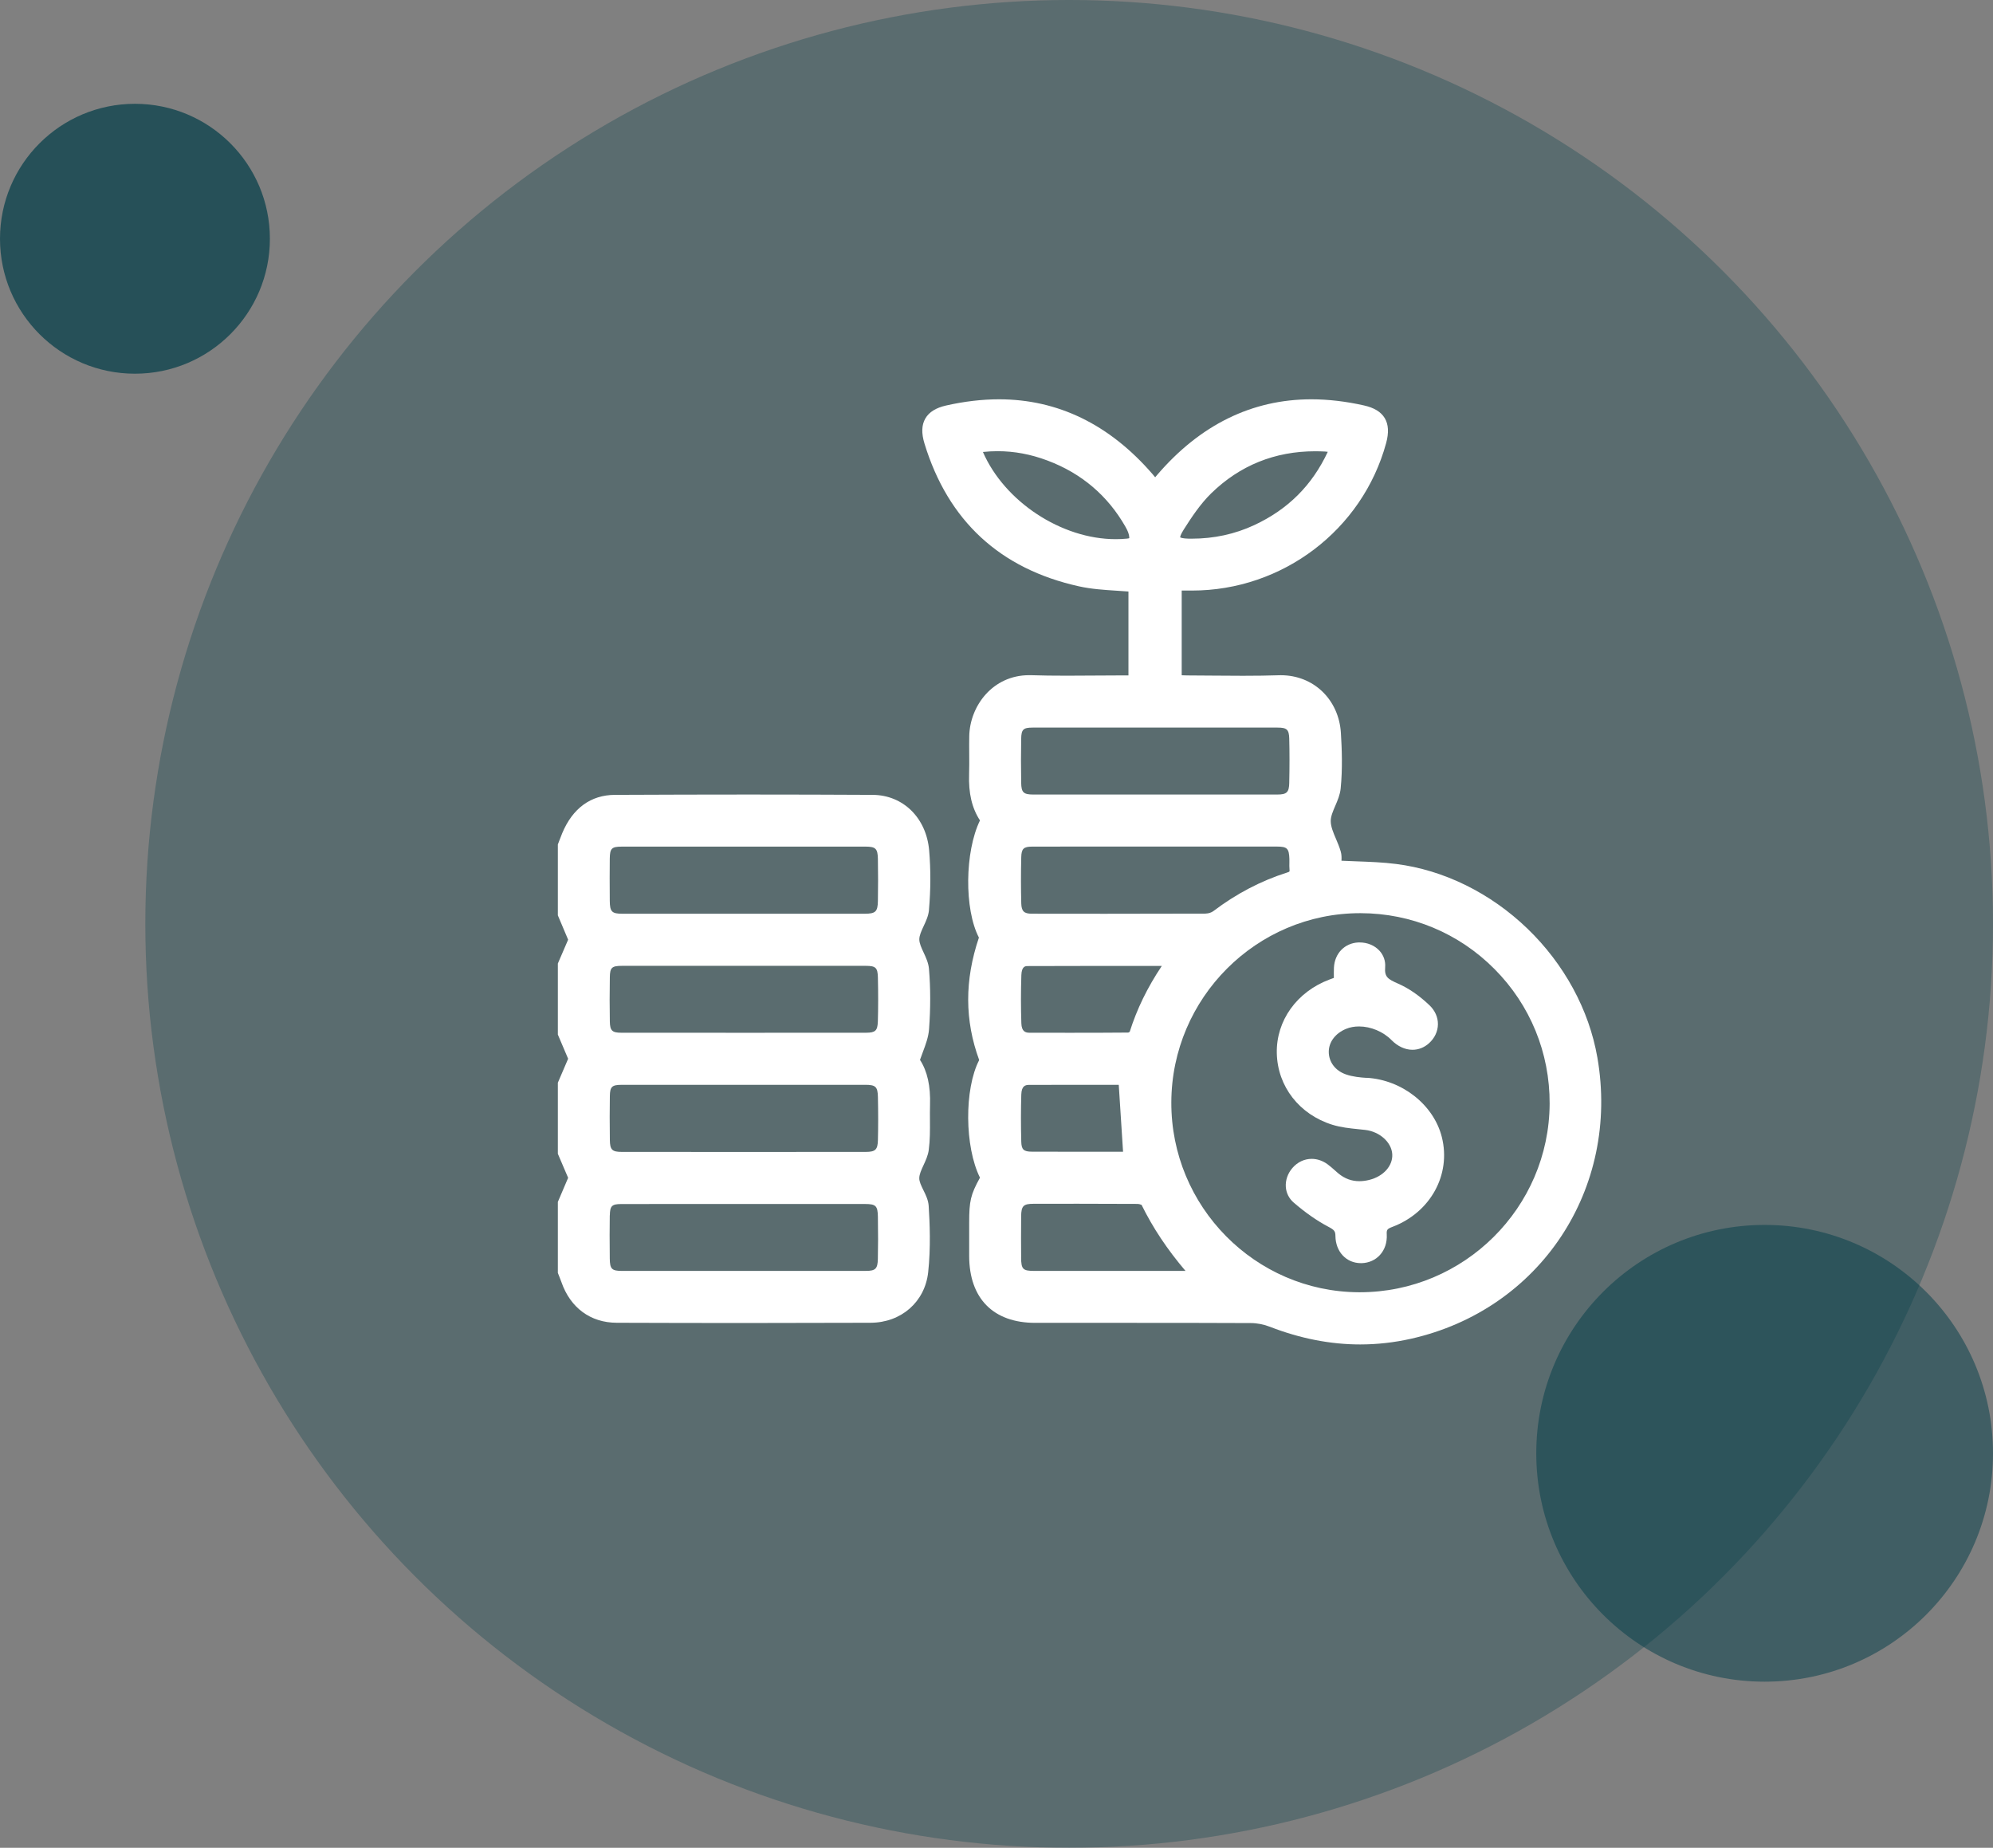
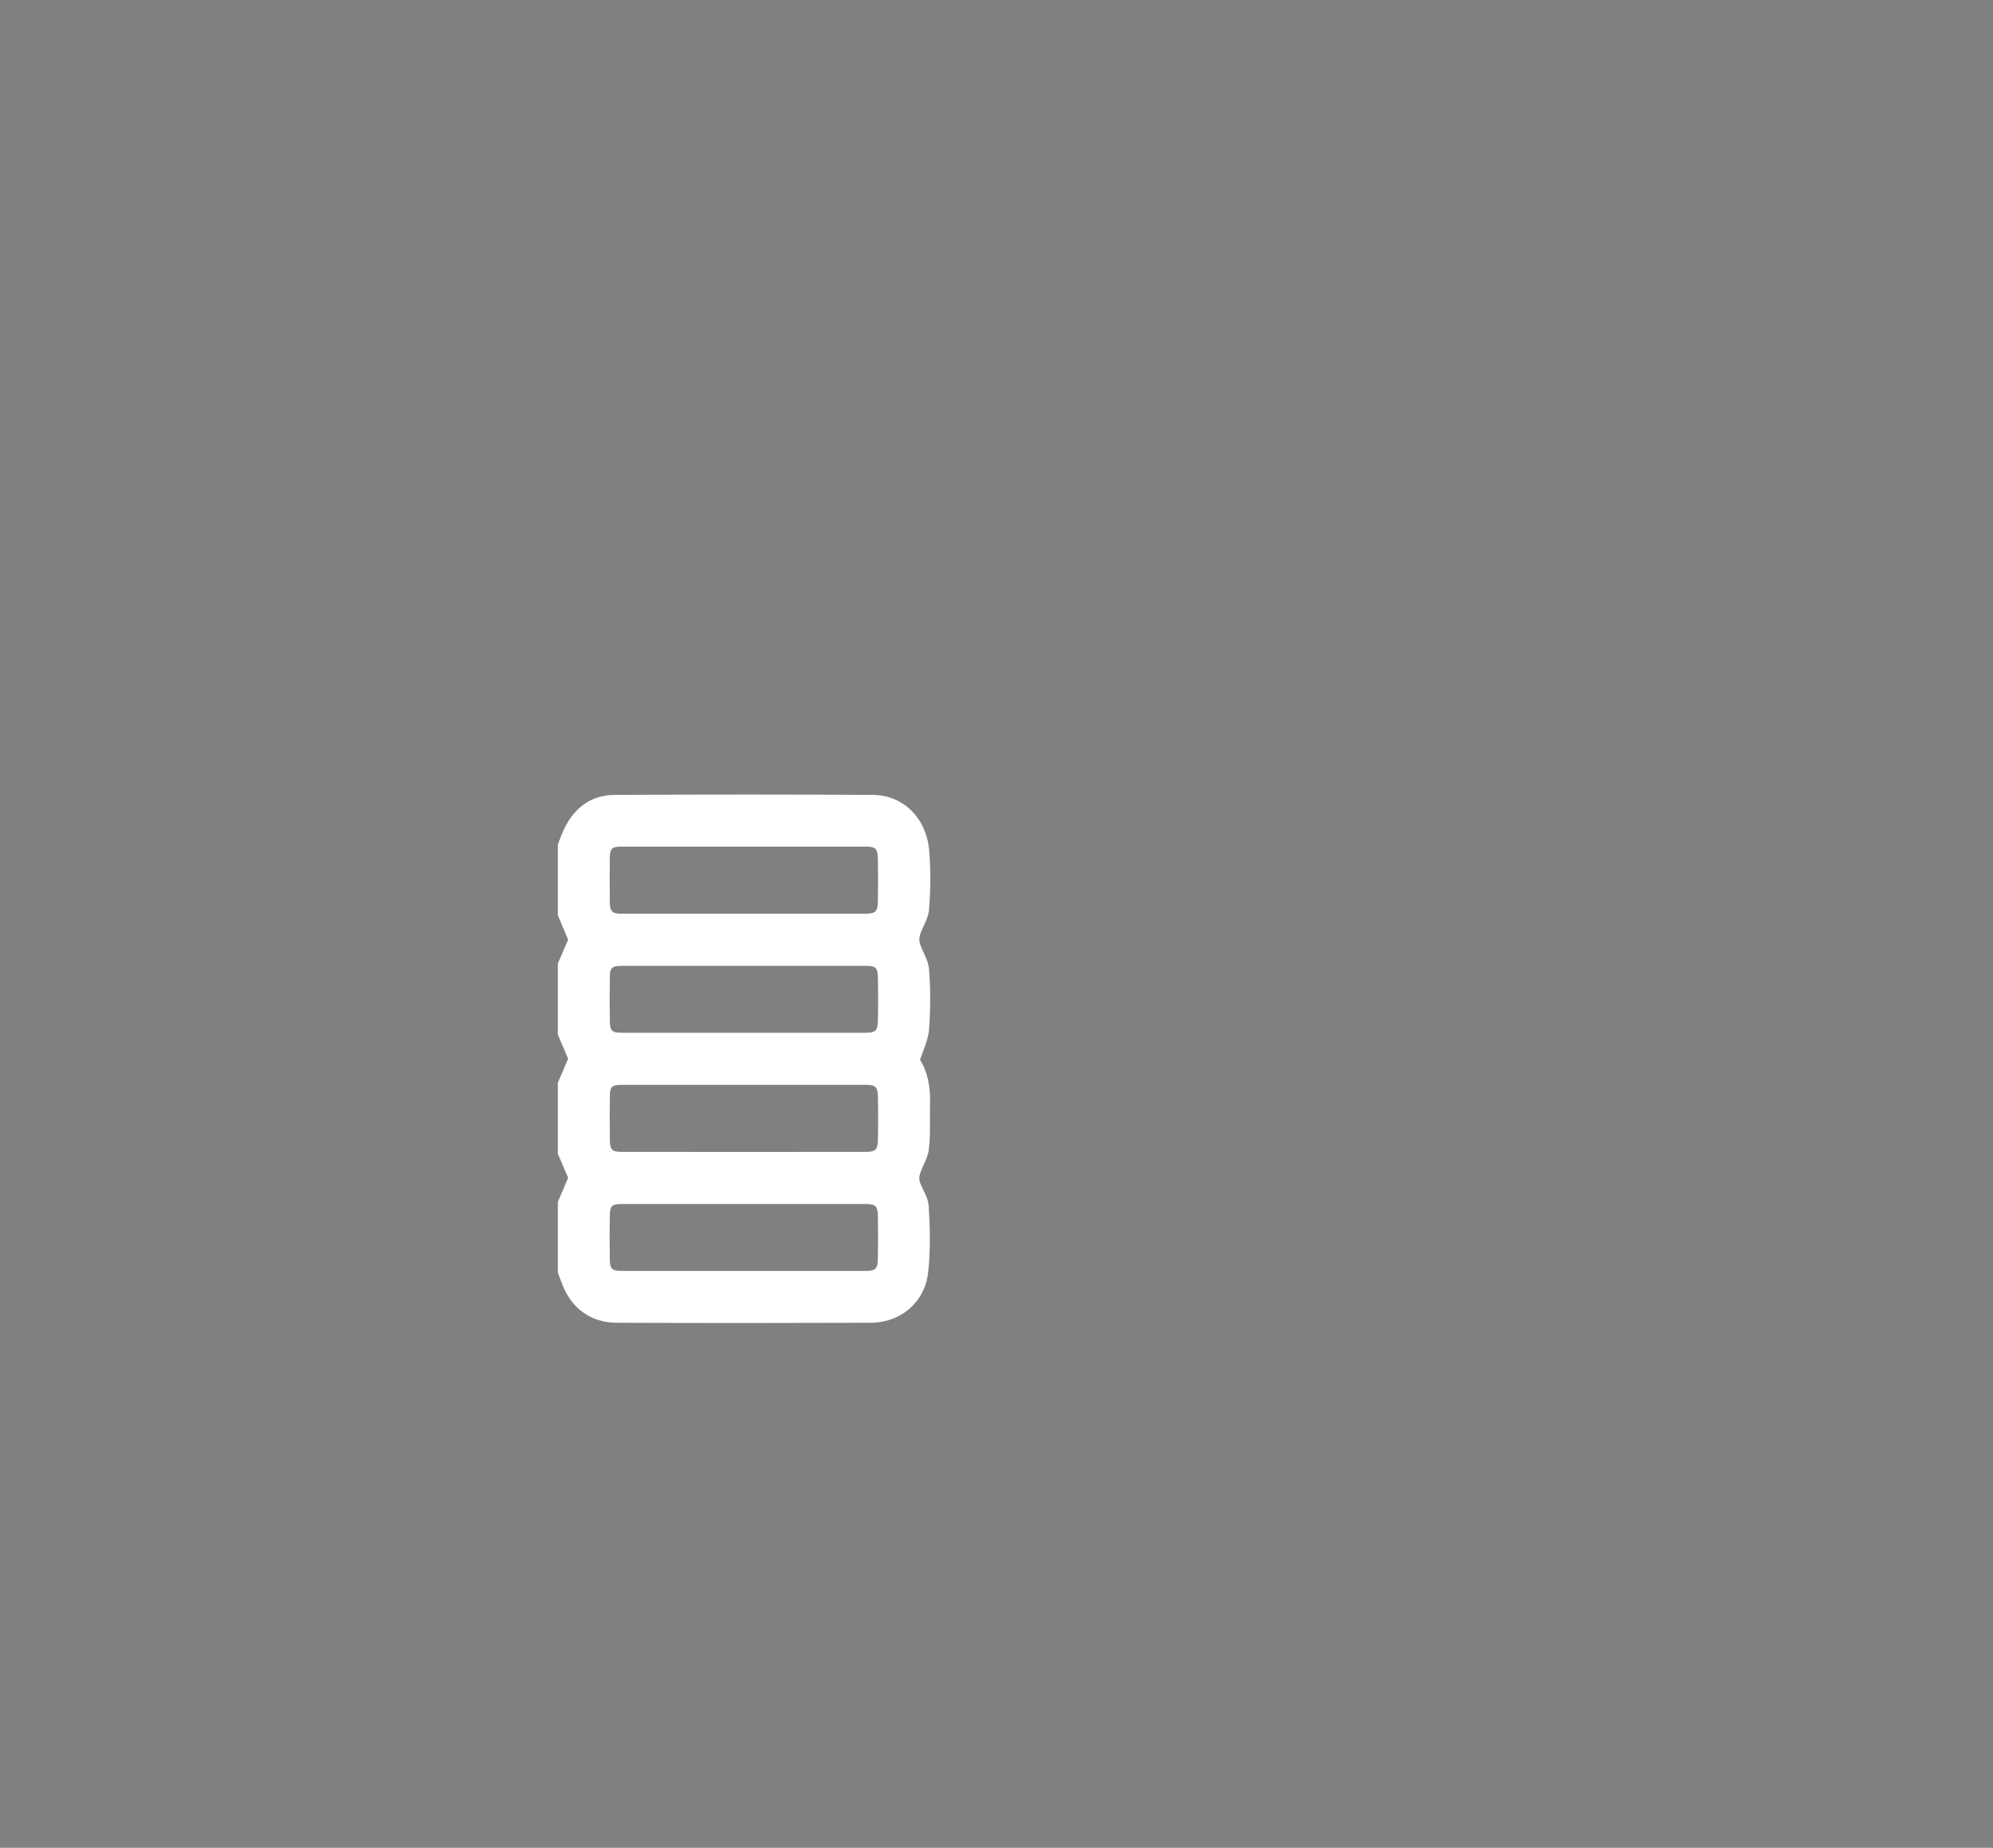
<svg xmlns="http://www.w3.org/2000/svg" width="96" height="89" viewBox="0 0 96 89" fill="none">
  <rect x="0" y="0" width="96" height="89" fill="#808080" stroke="none" />
-   <circle cx="51.5" cy="44.5" r="44.5" fill="#013C48" fill-opacity="0.3" />
-   <circle cx="85" cy="70" r="11" fill="#013C48" fill-opacity="0.5" />
-   <circle cx="6.5" cy="11.5" r="6.5" fill="#013C48" fill-opacity="0.7" />
  <path d="M44.747 43.824C44.832 42.853 44.835 41.889 44.756 40.961C44.622 39.395 43.503 38.294 42.036 38.286C40.136 38.276 38.126 38.27 36.062 38.27C33.999 38.27 31.914 38.276 29.614 38.286C28.46 38.291 27.585 38.928 27.083 40.128C27.035 40.242 26.992 40.356 26.948 40.473L26.871 40.673V44.09L27.366 45.261L26.871 46.409V49.832L27.366 50.996L26.871 52.15V55.573L27.366 56.731L26.871 57.892V61.31L26.941 61.487C26.976 61.574 27.011 61.66 27.041 61.748C27.472 62.993 28.444 63.709 29.706 63.713C31.855 63.721 33.976 63.724 36.009 63.724C38.042 63.724 40.013 63.72 41.934 63.713C43.414 63.707 44.553 62.706 44.709 61.278C44.838 60.088 44.784 58.883 44.733 58.081C44.714 57.803 44.594 57.557 44.476 57.319C44.374 57.112 44.279 56.917 44.28 56.752C44.28 56.563 44.38 56.349 44.485 56.122C44.591 55.891 44.702 55.653 44.737 55.388C44.8 54.911 44.797 54.425 44.794 53.958C44.793 53.717 44.791 53.468 44.798 53.227C44.828 52.312 44.67 51.599 44.315 51.05C44.359 50.921 44.406 50.795 44.453 50.672C44.591 50.301 44.723 49.951 44.751 49.573C44.826 48.558 44.825 47.581 44.747 46.665C44.723 46.381 44.602 46.124 44.488 45.877C44.381 45.648 44.282 45.433 44.282 45.244C44.282 45.055 44.383 44.839 44.489 44.611C44.605 44.363 44.724 44.107 44.749 43.823L44.747 43.824ZM32.562 40.778H39.113C39.97 40.778 40.825 40.778 41.682 40.778C42.18 40.778 42.277 40.873 42.287 41.37C42.299 42.044 42.299 42.728 42.287 43.401C42.277 43.914 42.175 44.011 41.64 44.012H35.988C33.99 44.012 31.991 44.012 29.993 44.012C29.47 44.012 29.377 43.918 29.372 43.388C29.365 42.59 29.365 41.943 29.372 41.352C29.379 40.866 29.463 40.781 29.937 40.779C30.812 40.779 31.686 40.778 32.561 40.778H32.562ZM29.376 52.786C29.384 52.343 29.478 52.254 29.935 52.252C30.784 52.252 31.633 52.251 32.483 52.251H39.071C39.939 52.251 40.808 52.251 41.676 52.251C42.18 52.251 42.277 52.345 42.288 52.839C42.304 53.588 42.304 54.268 42.288 54.916C42.277 55.377 42.166 55.483 41.697 55.483C39.74 55.483 37.783 55.485 35.826 55.485C33.869 55.485 31.911 55.485 29.954 55.483C29.485 55.483 29.383 55.383 29.376 54.914C29.365 54.126 29.365 53.428 29.376 52.783V52.786ZM42.284 49.205C42.271 49.643 42.165 49.742 41.717 49.743C39.782 49.743 37.846 49.745 35.911 49.745C33.976 49.745 31.921 49.745 29.926 49.743C29.485 49.743 29.382 49.641 29.375 49.2C29.363 48.519 29.362 47.821 29.375 47.071C29.382 46.603 29.47 46.522 29.96 46.521C30.838 46.521 31.714 46.521 32.592 46.521H39.07C39.947 46.521 40.824 46.521 41.702 46.521C42.182 46.521 42.276 46.61 42.287 47.081C42.305 47.856 42.304 48.551 42.285 49.206L42.284 49.205ZM29.375 58.537C29.382 58.086 29.474 57.995 29.919 57.994C30.787 57.994 31.654 57.992 32.522 57.992H39.179C40.006 57.992 40.832 57.992 41.66 57.992C42.19 57.992 42.278 58.079 42.287 58.608C42.299 59.422 42.299 60.049 42.285 60.64C42.274 61.111 42.172 61.214 41.709 61.214C39.718 61.214 37.727 61.215 35.736 61.215C33.745 61.215 31.89 61.215 29.967 61.215C29.467 61.215 29.379 61.126 29.372 60.62C29.362 59.804 29.363 59.142 29.372 58.537H29.375Z" fill="white" />
-   <path d="M76.942 50.931C76.543 48.639 75.346 46.435 73.57 44.724C71.79 43.011 69.548 41.906 67.254 41.615C66.603 41.532 65.961 41.51 65.282 41.485C65.062 41.476 64.841 41.469 64.617 41.458C64.625 41.317 64.625 41.164 64.58 41.009C64.52 40.803 64.436 40.604 64.355 40.412C64.223 40.104 64.099 39.813 64.1 39.544C64.1 39.32 64.205 39.075 64.317 38.816C64.431 38.552 64.547 38.279 64.578 37.982C64.674 37.024 64.635 36.053 64.59 35.314C64.494 33.697 63.277 32.523 61.696 32.523C61.66 32.523 61.622 32.523 61.586 32.525C61.076 32.542 60.532 32.55 59.872 32.55C59.406 32.55 58.94 32.546 58.472 32.542C58.041 32.537 57.61 32.535 57.179 32.533C57.096 32.533 57.009 32.529 56.921 32.525V28.444H57.029C57.099 28.444 57.169 28.444 57.237 28.444C57.298 28.444 57.358 28.445 57.418 28.445C61.78 28.445 65.625 25.526 66.767 21.347C66.906 20.839 66.883 20.444 66.7 20.138C66.519 19.838 66.193 19.639 65.703 19.529C64.832 19.333 63.98 19.233 63.168 19.233C60.31 19.233 57.809 20.46 55.735 22.88C55.704 22.917 55.674 22.953 55.643 22.989C55.601 22.938 55.559 22.886 55.514 22.834C53.445 20.444 50.957 19.233 48.119 19.233C47.306 19.233 46.449 19.334 45.575 19.531C45.08 19.643 44.752 19.848 44.573 20.156C44.392 20.468 44.378 20.864 44.531 21.365C45.668 25.088 48.171 27.401 51.975 28.242C52.57 28.374 53.187 28.413 53.784 28.452C53.971 28.465 54.164 28.477 54.356 28.491V32.532H54.083C53.632 32.532 53.18 32.536 52.729 32.539C52.28 32.543 51.829 32.546 51.38 32.546C50.723 32.546 50.181 32.539 49.676 32.522C49.641 32.522 49.607 32.521 49.574 32.521C47.81 32.521 46.722 34.006 46.688 35.444C46.681 35.735 46.684 36.029 46.686 36.313C46.688 36.634 46.691 36.966 46.68 37.289C46.649 38.21 46.816 38.924 47.204 39.516C46.47 41.03 46.443 43.796 47.153 45.16C46.46 47.212 46.464 49.144 47.166 51.059C46.443 52.452 46.463 55.234 47.204 56.724C46.75 57.547 46.684 57.852 46.684 58.898V59.332C46.684 59.723 46.684 60.113 46.684 60.505C46.69 62.545 47.849 63.717 49.865 63.717H54.481C56.2 63.717 58.23 63.717 60.252 63.727C60.551 63.727 60.882 63.792 61.178 63.909C62.626 64.471 64.086 64.757 65.518 64.757C66.332 64.757 67.152 64.665 67.96 64.484C74.182 63.087 78.044 57.259 76.942 50.928V50.931ZM54.218 25.385C54.276 25.487 54.356 25.641 54.383 25.785C54.397 25.865 54.397 25.903 54.395 25.921C54.381 25.927 54.349 25.938 54.29 25.943C54.111 25.962 53.928 25.97 53.743 25.97C51.118 25.97 48.38 24.15 47.346 21.77C47.583 21.745 47.818 21.732 48.049 21.732C48.861 21.732 49.649 21.879 50.457 22.183C52.097 22.799 53.362 23.876 54.218 25.383V25.385ZM57.011 25.519C57.397 24.912 57.817 24.275 58.342 23.762C59.72 22.418 61.405 21.736 63.351 21.736C63.508 21.736 63.669 21.741 63.829 21.749C63.869 21.752 63.911 21.756 63.957 21.763C63.2 23.38 62.039 24.536 60.417 25.292C59.486 25.726 58.472 25.946 57.404 25.946C57.351 25.946 57.298 25.946 57.246 25.945C56.969 25.939 56.873 25.897 56.847 25.882C56.847 25.851 56.865 25.75 57.012 25.519H57.011ZM49.194 52.724C49.207 52.293 49.396 52.255 49.571 52.255C50.239 52.254 50.907 52.252 51.573 52.252H53.889L54.096 55.474H51.033C50.59 55.474 50.146 55.474 49.704 55.472C49.308 55.471 49.203 55.371 49.193 54.991C49.172 54.205 49.173 53.442 49.194 52.724ZM54.415 49.7C54.394 49.715 54.359 49.732 54.348 49.735C53.541 49.742 52.658 49.745 51.566 49.745C51 49.745 50.436 49.745 49.871 49.743H49.593C49.395 49.743 49.21 49.687 49.197 49.287C49.172 48.535 49.172 47.757 49.197 46.971C49.211 46.533 49.403 46.532 49.495 46.532C50.606 46.526 51.716 46.525 52.84 46.525H55.963C55.27 47.559 54.762 48.602 54.415 49.703V49.7ZM58.086 44.005C56.467 44.01 54.848 44.013 53.229 44.013C52.053 44.013 50.876 44.013 49.7 44.01C49.326 44.01 49.203 43.889 49.193 43.513C49.175 42.812 49.173 42.085 49.192 41.292C49.201 40.88 49.305 40.779 49.721 40.778C50.606 40.776 51.489 40.776 52.374 40.776H59.041C59.861 40.776 60.683 40.776 61.503 40.776C62.002 40.776 62.091 40.866 62.108 41.371C62.109 41.433 62.108 41.495 62.108 41.555C62.105 41.657 62.104 41.762 62.114 41.873C62.123 41.983 62.125 41.987 61.992 42.029C60.739 42.426 59.546 43.05 58.447 43.884C58.356 43.953 58.209 44.001 58.087 44.002L58.086 44.005ZM62.102 37.701C62.093 38.164 61.983 38.27 61.52 38.27C59.563 38.27 57.606 38.27 55.648 38.27C53.691 38.27 51.734 38.27 49.777 38.27C49.302 38.27 49.197 38.171 49.189 37.709C49.176 36.98 49.176 36.264 49.189 35.58C49.197 35.134 49.291 35.045 49.743 35.045C50.604 35.045 51.464 35.045 52.325 35.045H59.018C59.857 35.045 60.695 35.045 61.534 35.045C61.989 35.045 62.088 35.139 62.101 35.574C62.118 36.231 62.118 36.926 62.101 37.701H62.102ZM49.187 60.568C49.183 60.019 49.179 59.298 49.187 58.583C49.194 58.085 49.295 57.982 49.784 57.982C50.498 57.982 51.212 57.98 51.924 57.98C53.019 57.98 53.925 57.982 54.775 57.988C54.852 57.988 54.946 58.013 54.988 58.034C55.529 59.136 56.225 60.182 57.104 61.215H54.576C54.576 61.215 50.795 61.215 49.827 61.215C49.269 61.215 49.19 61.137 49.185 60.568H49.187ZM74.644 53.158C74.623 58.167 70.521 62.243 65.499 62.243H65.448C60.452 62.216 56.402 58.11 56.421 53.089C56.441 48.068 60.522 43.984 65.518 43.984H65.541C67.981 43.989 70.271 44.946 71.989 46.676C73.711 48.409 74.653 50.711 74.644 53.158Z" fill="white" />
-   <path d="M65.836 51.918C65.542 51.901 65.16 51.866 64.823 51.747C64.319 51.569 64.005 51.153 64.005 50.66C64.005 50.191 64.324 49.769 64.837 49.557C65.024 49.479 65.236 49.44 65.464 49.44C66.031 49.44 66.63 49.692 67.026 50.096C67.322 50.397 67.68 50.564 68.037 50.564C68.33 50.564 68.604 50.455 68.832 50.25C69.105 50.004 69.258 49.68 69.263 49.339C69.268 49 69.122 48.672 68.852 48.416C68.362 47.951 67.859 47.604 67.354 47.382C66.854 47.162 66.683 47.061 66.721 46.588C66.745 46.291 66.645 46.007 66.445 45.79C66.213 45.538 65.866 45.394 65.495 45.394C65.474 45.394 65.453 45.394 65.432 45.394C64.771 45.423 64.286 45.923 64.254 46.609C64.247 46.759 64.249 46.907 64.25 47.064C64.25 47.076 64.25 47.09 64.25 47.103C64.18 47.128 64.114 47.152 64.047 47.177C62.466 47.768 61.468 49.162 61.502 50.729C61.537 52.331 62.59 53.683 64.184 54.177C64.593 54.303 65.019 54.347 65.43 54.389C65.541 54.4 65.651 54.411 65.761 54.424C66.455 54.505 67.028 55.017 67.063 55.591C67.096 56.148 66.644 56.658 65.962 56.83C65.796 56.872 65.633 56.893 65.479 56.893C65.107 56.893 64.778 56.773 64.473 56.524C64.407 56.469 64.342 56.412 64.278 56.354C64.172 56.26 64.062 56.162 63.941 56.074C63.708 55.906 63.445 55.818 63.182 55.818C62.83 55.818 62.501 55.973 62.256 56.255C62.03 56.515 61.913 56.848 61.936 57.172C61.957 57.463 62.091 57.729 62.314 57.922C62.877 58.409 63.438 58.8 63.981 59.086C64.274 59.24 64.323 59.303 64.326 59.535C64.335 60.292 64.851 60.841 65.551 60.841C65.566 60.841 65.583 60.841 65.598 60.841C65.941 60.829 66.251 60.69 66.47 60.448C66.703 60.193 66.819 59.843 66.798 59.459C66.785 59.231 66.818 59.189 67.078 59.091C68.908 58.394 69.906 56.575 69.451 54.768C69.06 53.214 67.539 52.013 65.832 51.913L65.836 51.918Z" fill="white" />
</svg>